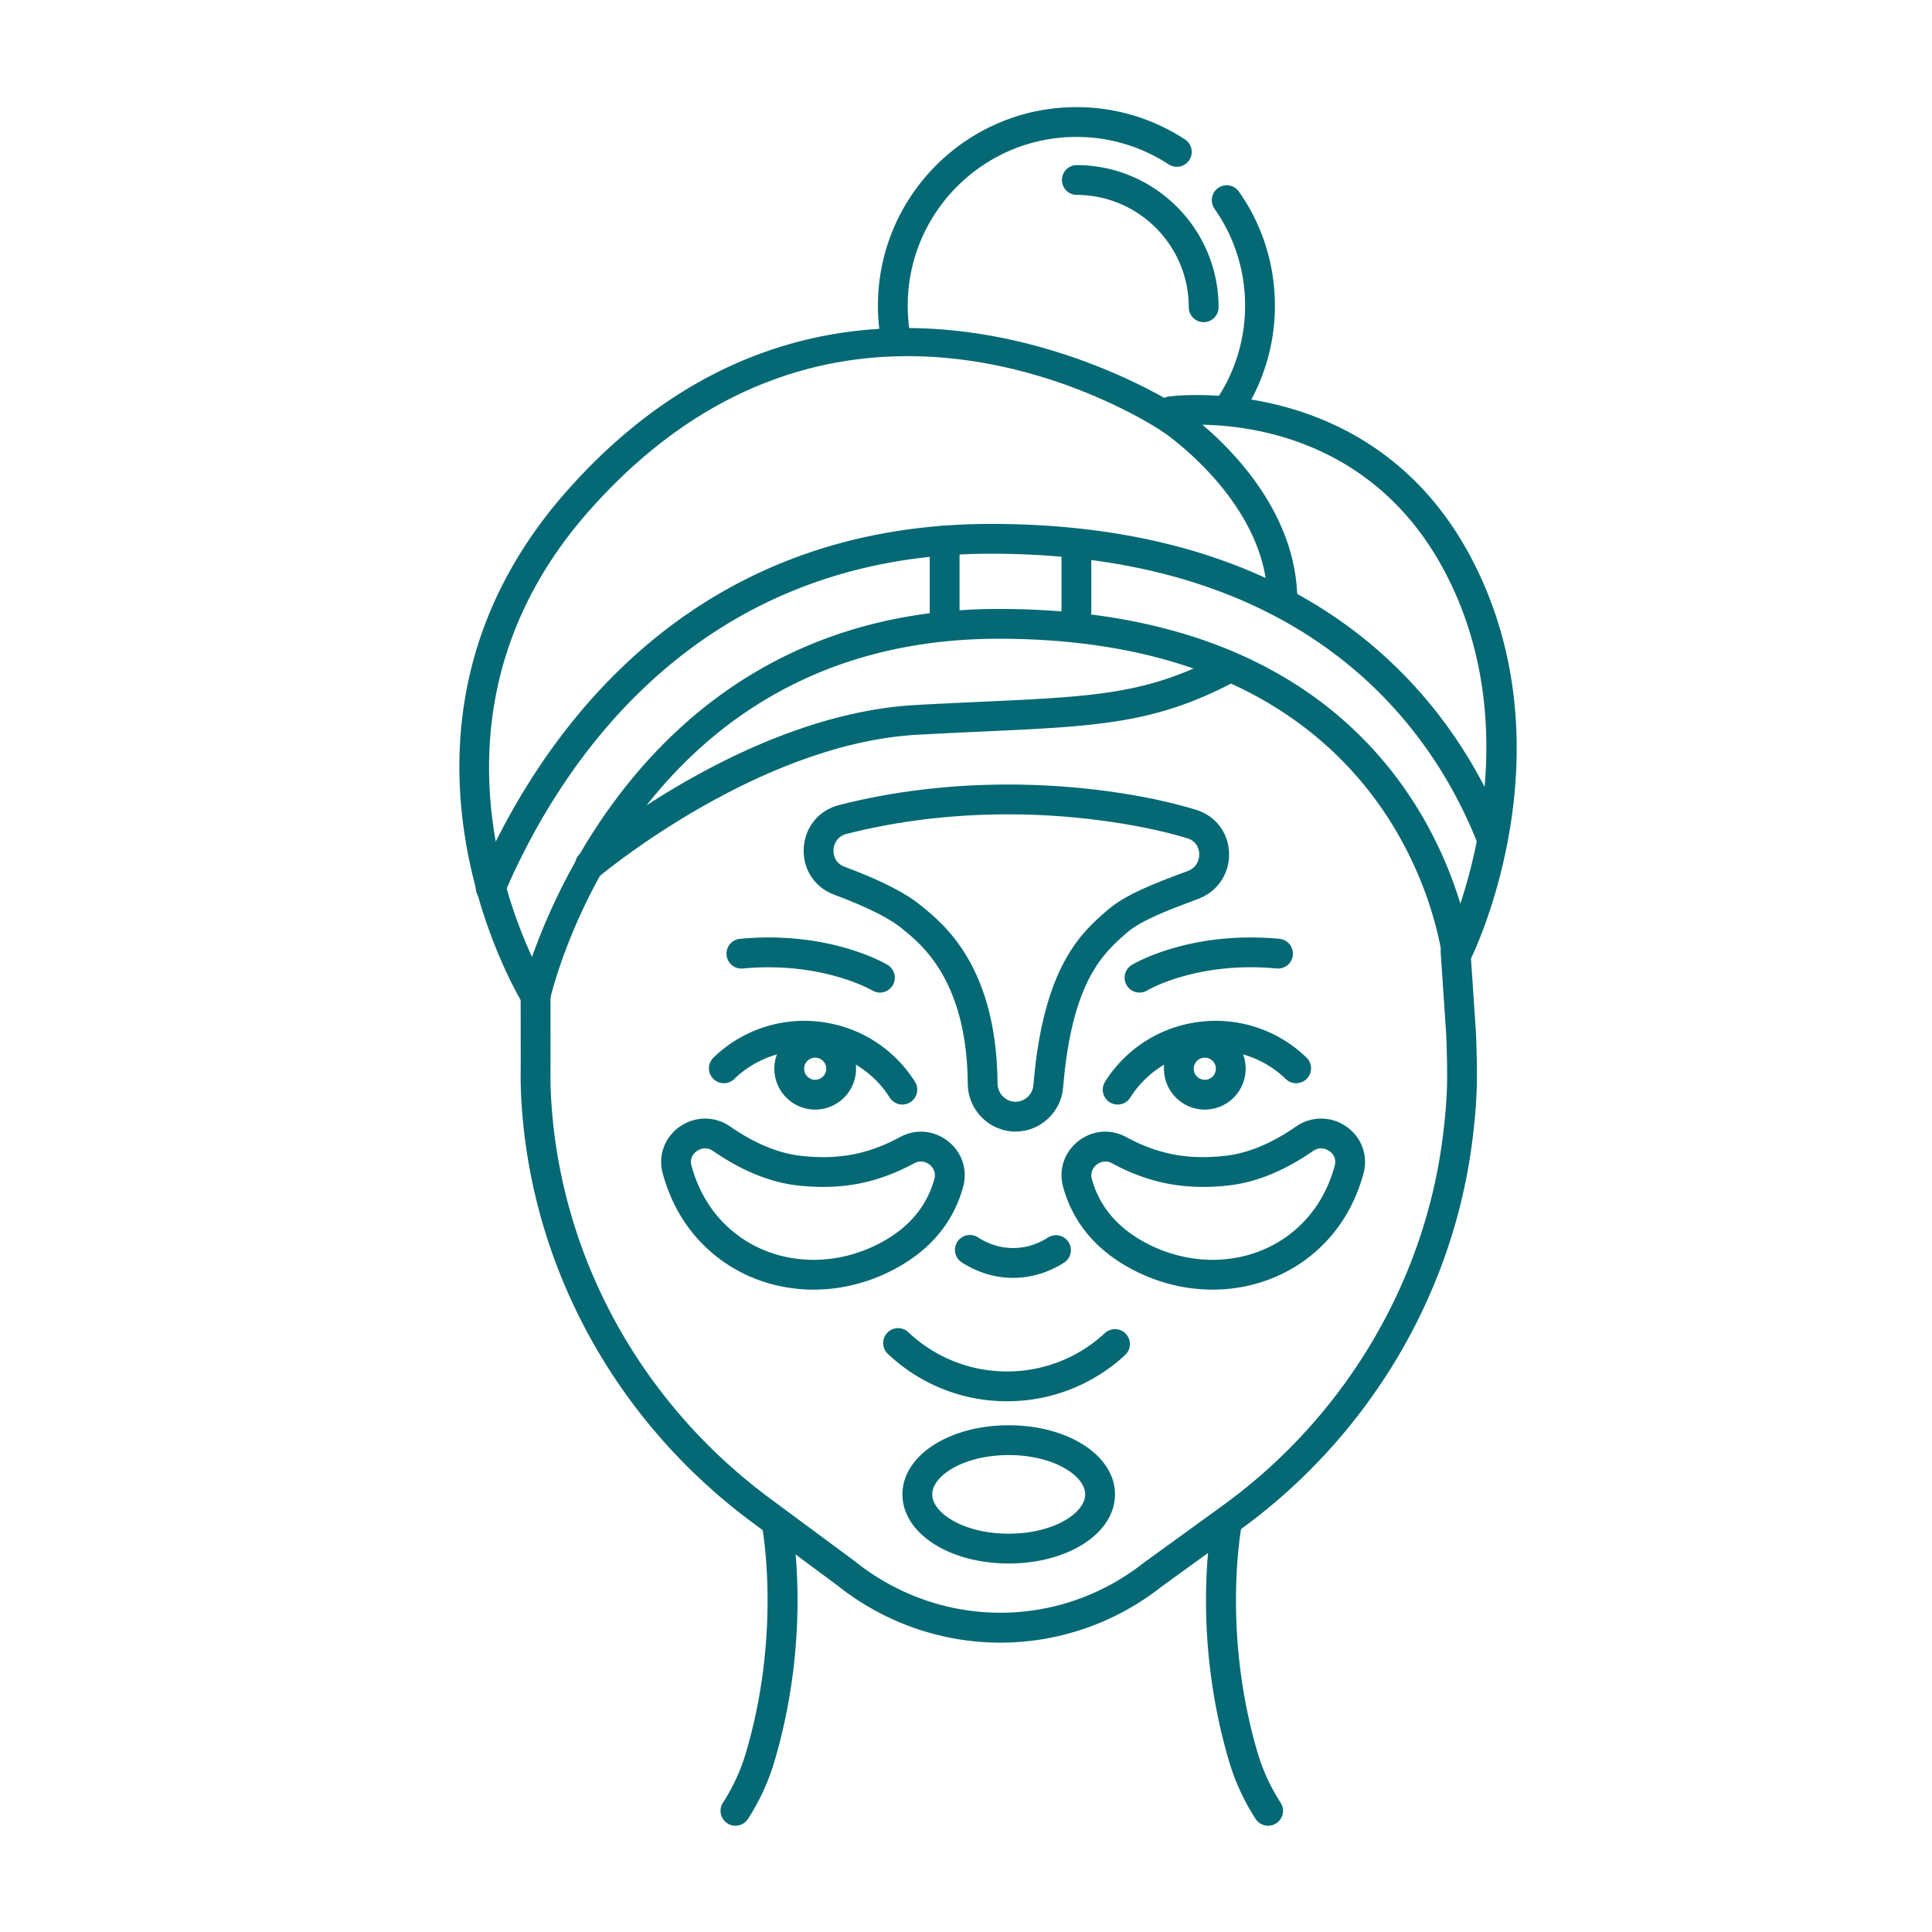
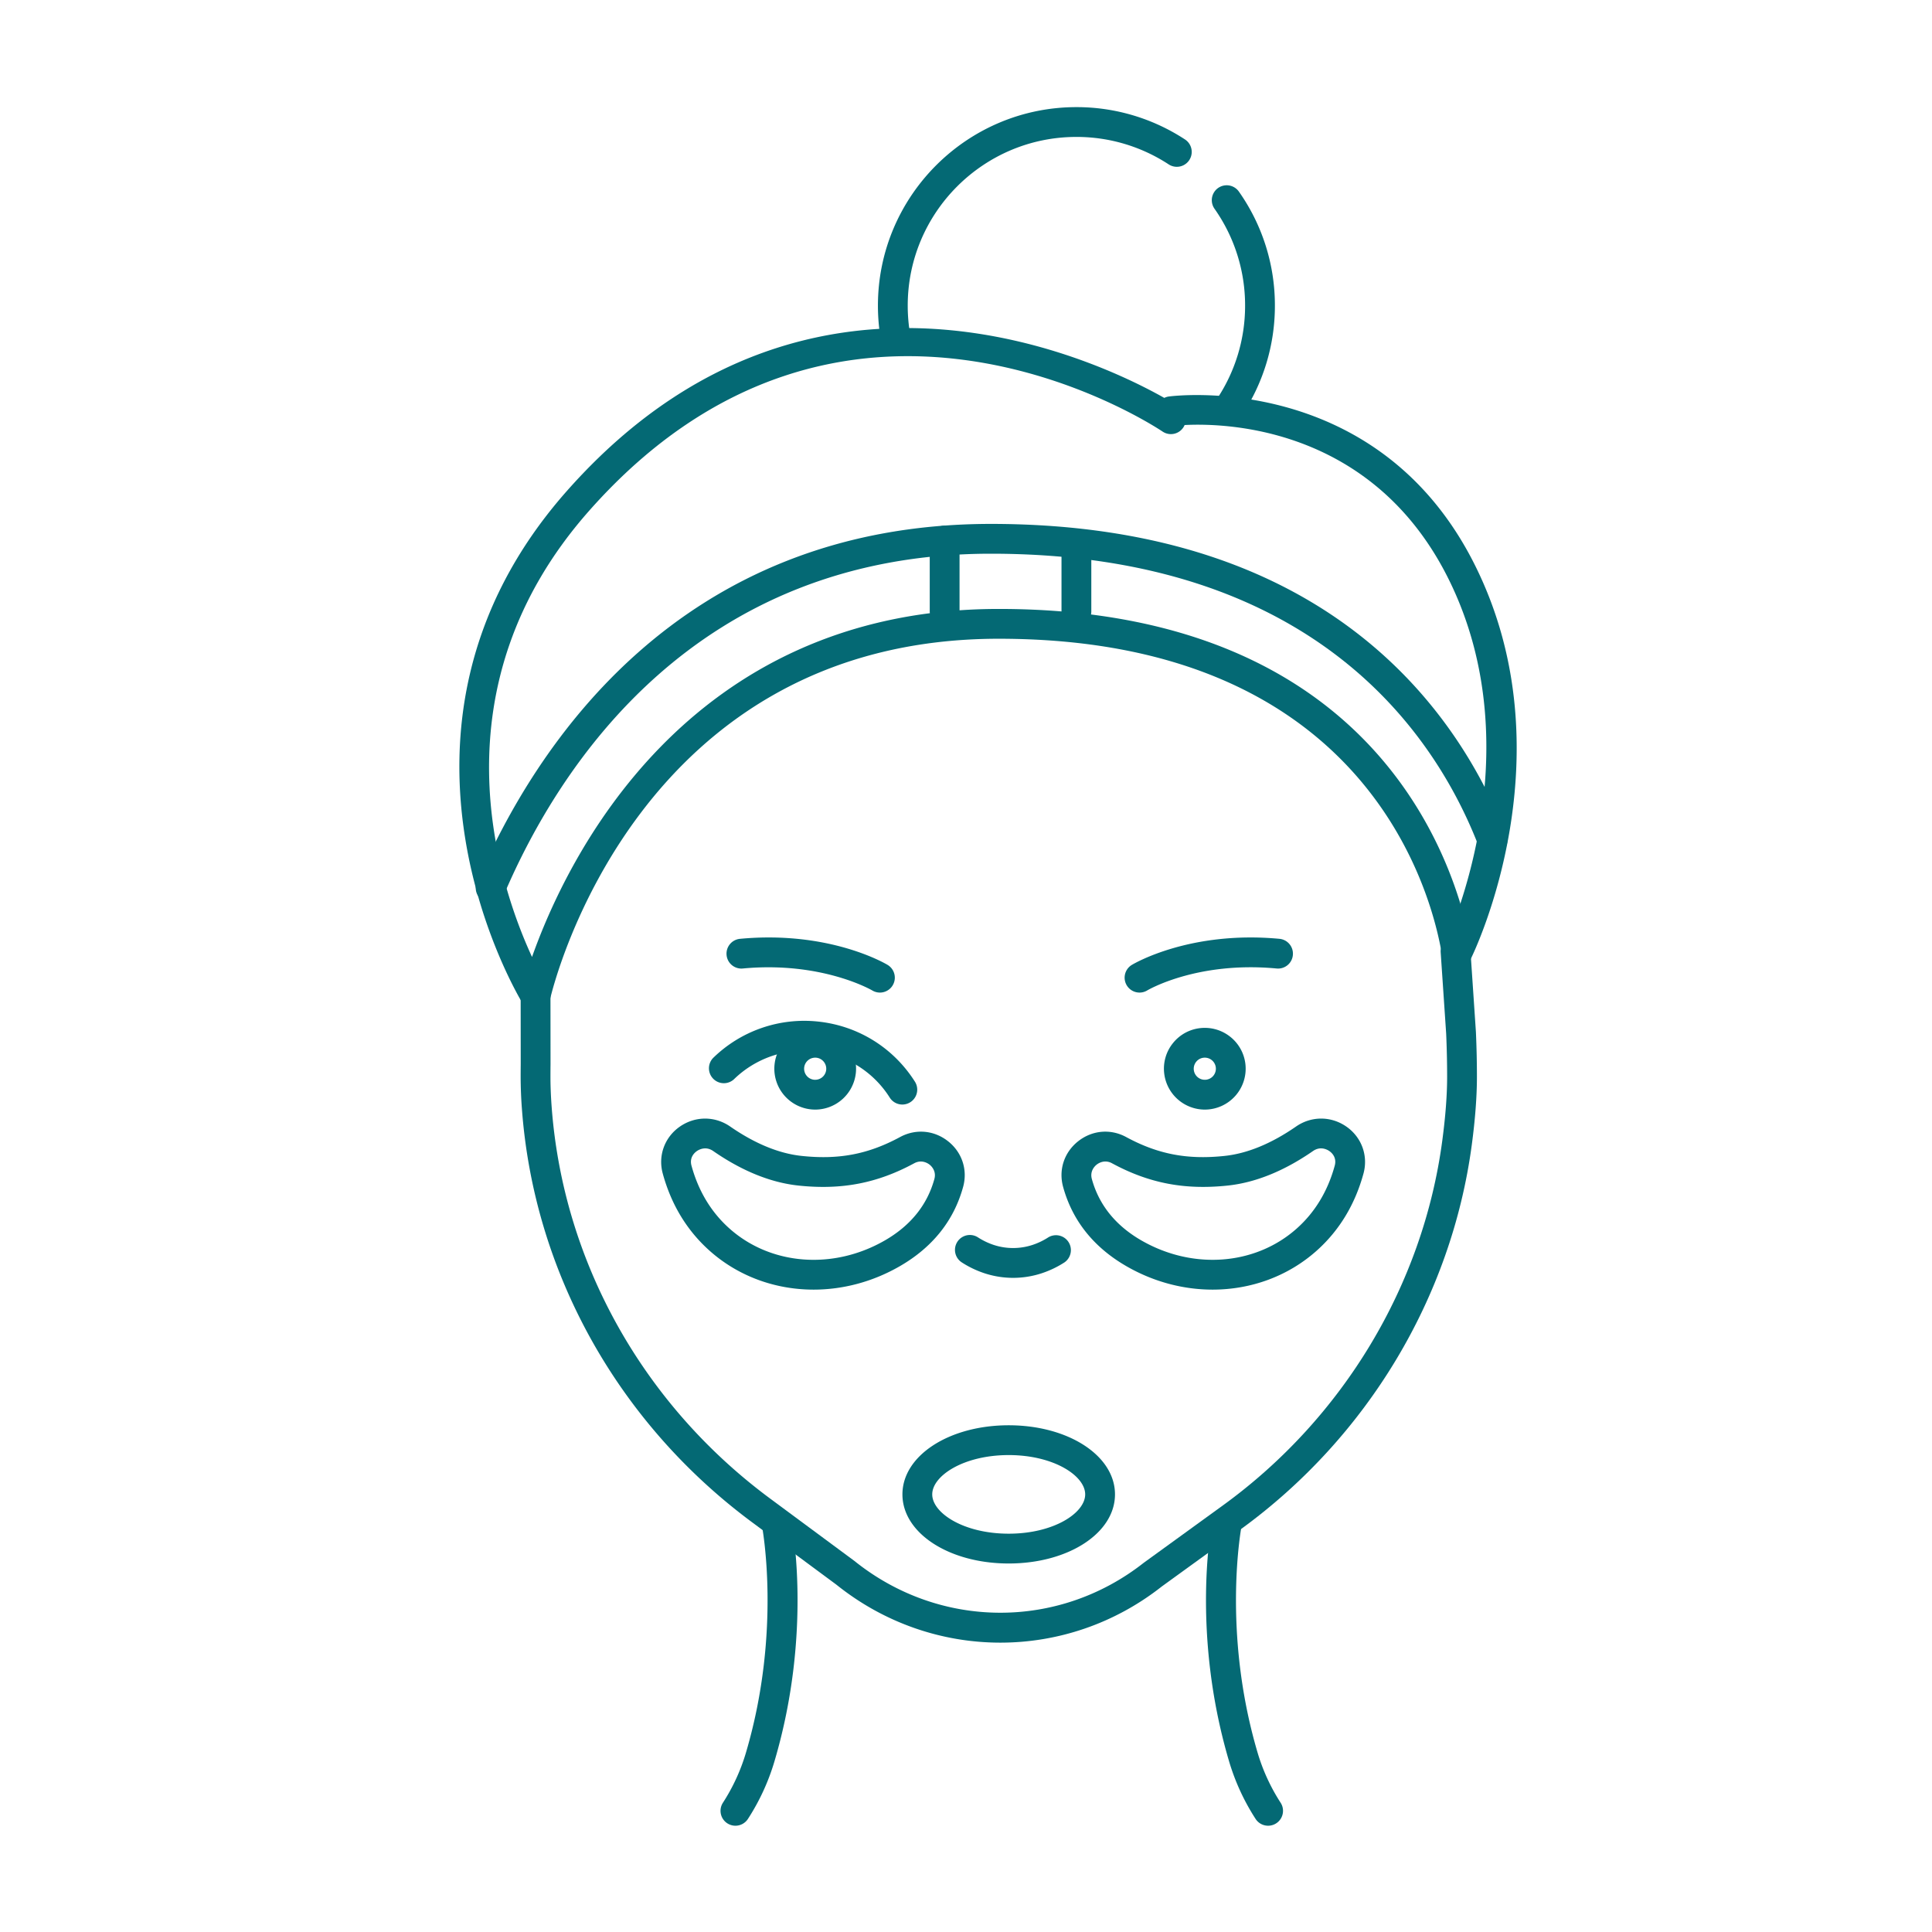
<svg xmlns="http://www.w3.org/2000/svg" width="512" height="512" x="0" y="0" viewBox="0 0 300 300" style="enable-background:new 0 0 512 512" xml:space="preserve" class="">
  <g>
    <path fill="#046974" d="M155.337 255.069c-8.992.001-17.989-3.003-25.473-9.01l-13.033-9.646c-20.898-15.471-33.945-38.912-35.795-64.314a67.612 67.612 0 0 1-.19-4.884c0-.664.005-1.326.012-1.991l-.012-12.53a2.313 2.313 0 0 1 2.312-2.316h.002a2.314 2.314 0 0 1 2.314 2.312l.012 12.559c-.008.676-.012 1.322-.012 1.967 0 1.39.06 2.922.178 4.549 1.752 24.054 14.121 46.263 33.933 60.93l13.106 9.701c13.226 10.616 31.669 10.701 44.922.262l12.25-8.879c18.672-13.53 31.098-34.175 34.091-56.643.502-3.753.755-7.091.755-9.92 0-2.213-.05-4.473-.149-6.72l-.853-12.639a2.315 2.315 0 0 1 2.154-2.464 2.32 2.32 0 0 1 2.464 2.153l.854 12.691c.105 2.367.157 4.697.157 6.978 0 3.033-.267 6.577-.794 10.532-3.162 23.72-16.269 45.509-35.965 59.78l-12.176 8.822c-7.379 5.813-16.219 8.72-25.064 8.72z" opacity="1" data-original="#333333" class="" />
    <path fill="#046974" d="M83.158 156.965a2.314 2.314 0 0 1-1.957-1.081c-.265-.42-26.056-42.462 6.816-79.64 42.146-47.666 94.564-13.423 95.09-13.071a2.312 2.312 0 0 1 .634 3.208 2.311 2.311 0 0 1-3.209.637c-2.007-1.339-49.61-32.313-89.048 12.291-24.279 27.457-14.199 57.744-8.871 69.287 5.224-14.782 23.7-54.04 72.476-54.04 58.525 0 70.779 39.495 73.141 51.6a2.315 2.315 0 0 1-4.544.886c-2.19-11.227-13.61-47.858-68.598-47.858-56.057 0-69.147 53.701-69.675 55.987a2.314 2.314 0 0 1-2.255 1.794z" opacity="1" data-original="#333333" class="" />
-     <path fill="#046974" d="M76.186 140.193a2.315 2.315 0 0 1-2.126-3.226c8.892-20.77 31.084-55.614 79.812-55.614 53.354 0 73.039 30.273 80.024 48.318a2.313 2.313 0 1 1-4.314 1.67c-6.559-16.941-25.116-45.361-75.71-45.361-46.072 0-67.114 33.086-75.558 52.807a2.311 2.311 0 0 1-2.128 1.406zM190.892 65.542a2.315 2.315 0 0 1-1.925-3.596 26.069 26.069 0 0 0 4.37-14.49 26.017 26.017 0 0 0-4.748-15.041 2.314 2.314 0 0 1 3.787-2.662 30.63 30.63 0 0 1 5.589 17.703 30.693 30.693 0 0 1-5.144 17.054 2.318 2.318 0 0 1-1.929 1.032zM139.119 55.029a2.315 2.315 0 0 1-2.272-1.891 31.154 31.154 0 0 1-.523-5.683c0-16.994 13.826-30.82 30.819-30.82a30.693 30.693 0 0 1 16.861 5.018 2.313 2.313 0 1 1-2.534 3.871 26.09 26.09 0 0 0-14.327-4.262c-14.442 0-26.192 11.75-26.192 26.192 0 1.627.149 3.254.444 4.835a2.315 2.315 0 0 1-2.276 2.74z" opacity="1" data-original="#333333" class="" />
-     <path fill="#046974" d="M186.905 50.025a2.315 2.315 0 0 1-2.314-2.314c0-9.621-7.827-17.447-17.447-17.447a2.315 2.315 0 0 1 0-4.628c12.172 0 22.075 9.903 22.075 22.075a2.315 2.315 0 0 1-2.314 2.314zM199.134 95.648h-.002a2.313 2.313 0 0 1-2.312-2.315c.009-15.295-16.117-26.201-16.28-26.309-1.064-.708-1.354-2.143-.648-3.207s2.139-1.356 3.204-.65c.75.496 18.361 12.364 18.351 30.169a2.313 2.313 0 0 1-2.313 2.312zM156.378 217.587a26.865 26.865 0 0 1-18.551-7.393 2.315 2.315 0 0 1 3.185-3.359 22.25 22.25 0 0 0 15.367 6.124 22.26 22.26 0 0 0 15.215-5.983 2.315 2.315 0 0 1 3.154 3.388 26.882 26.882 0 0 1-18.37 7.223zM173.548 171.512a2.314 2.314 0 0 1-1.952-3.553c3.338-5.264 8.803-8.664 14.993-9.328a20.257 20.257 0 0 1 16.34 5.645 2.315 2.315 0 0 1-3.227 3.317 15.657 15.657 0 0 0-12.619-4.362 15.619 15.619 0 0 0-11.58 7.205 2.309 2.309 0 0 1-1.955 1.076z" opacity="1" data-original="#333333" class="" />
+     <path fill="#046974" d="M76.186 140.193a2.315 2.315 0 0 1-2.126-3.226c8.892-20.77 31.084-55.614 79.812-55.614 53.354 0 73.039 30.273 80.024 48.318a2.313 2.313 0 1 1-4.314 1.67c-6.559-16.941-25.116-45.361-75.71-45.361-46.072 0-67.114 33.086-75.558 52.807a2.311 2.311 0 0 1-2.128 1.406zM190.892 65.542a2.315 2.315 0 0 1-1.925-3.596 26.069 26.069 0 0 0 4.37-14.49 26.017 26.017 0 0 0-4.748-15.041 2.314 2.314 0 0 1 3.787-2.662 30.63 30.63 0 0 1 5.589 17.703 30.693 30.693 0 0 1-5.144 17.054 2.318 2.318 0 0 1-1.929 1.032zM139.119 55.029a2.315 2.315 0 0 1-2.272-1.891 31.154 31.154 0 0 1-.523-5.683c0-16.994 13.826-30.82 30.819-30.82a30.693 30.693 0 0 1 16.861 5.018 2.313 2.313 0 1 1-2.534 3.871 26.09 26.09 0 0 0-14.327-4.262c-14.442 0-26.192 11.75-26.192 26.192 0 1.627.149 3.254.444 4.835a2.315 2.315 0 0 1-2.276 2.74" opacity="1" data-original="#333333" class="" />
    <path fill="#046974" d="M187.078 172.298a6.357 6.357 0 0 1-6.306-5.669 6.3 6.3 0 0 1 1.369-4.66 6.302 6.302 0 0 1 4.263-2.327c3.492-.366 6.613 2.154 6.987 5.632v.001a6.353 6.353 0 0 1-6.313 7.023zm.006-8.065a1.708 1.708 0 0 0-1.34.64 1.718 1.718 0 1 0 1.34-.64zM140.116 171.512a2.31 2.31 0 0 1-1.955-1.075 15.615 15.615 0 0 0-11.58-7.204 15.663 15.663 0 0 0-12.619 4.361 2.315 2.315 0 0 1-3.227-3.317 20.233 20.233 0 0 1 16.34-5.645c6.19.664 11.655 4.064 14.993 9.328a2.314 2.314 0 0 1-1.952 3.552z" opacity="1" data-original="#333333" class="" />
    <path fill="#046974" d="M126.586 172.298a6.353 6.353 0 0 1-6.312-7.023c.181-1.685 1.006-3.199 2.326-4.263s2.975-1.552 4.661-1.369a6.299 6.299 0 0 1 4.262 2.326 6.3 6.3 0 0 1 1.369 4.66 6.358 6.358 0 0 1-6.306 5.669zm-.006-8.065a1.71 1.71 0 0 0-1.076.381 1.71 1.71 0 0 0-.63 1.152v.002a1.72 1.72 0 0 0 1.524 1.892 1.724 1.724 0 0 0 1.892-1.526 1.71 1.71 0 0 0-.371-1.261 1.702 1.702 0 0 0-1.339-.64zm-4.006 1.288h.015zM126.336 200.253c-5.913 0-11.661-2.041-16.144-6.035-3.514-3.131-5.965-7.168-7.283-12v-.002c-.749-2.749.277-5.594 2.614-7.246 2.383-1.683 5.467-1.701 7.859-.044 3.828 2.65 7.555 4.186 11.077 4.562 5.792.621 10.369-.258 15.305-2.929 2.434-1.317 5.293-1.061 7.467.667 2.162 1.718 3.05 4.43 2.321 7.079-1.442 5.24-4.751 9.383-9.834 12.313-4.228 2.437-8.853 3.635-13.382 3.635zm-18.963-19.252c1.079 3.954 3.063 7.237 5.898 9.762 6.425 5.726 16.123 6.464 24.135 1.847 3.99-2.301 6.575-5.508 7.683-9.532.343-1.249-.479-2.022-.74-2.228-.264-.211-1.222-.847-2.385-.221-5.744 3.111-11.298 4.176-17.998 3.462-4.301-.46-8.749-2.263-13.222-5.361-1.18-.817-2.251-.192-2.552.019-.359.256-1.164.987-.819 2.252zM188.295 200.253c-4.53 0-9.154-1.198-13.381-3.635-5.083-2.93-8.392-7.073-9.834-12.313-.729-2.648.16-5.361 2.321-7.079 2.177-1.73 5.039-1.984 7.467-.667 4.936 2.673 9.511 3.549 15.305 2.929 3.522-.377 7.249-1.912 11.077-4.562 2.395-1.659 5.479-1.64 7.859.044 2.336 1.652 3.362 4.497 2.614 7.246v.002c-1.318 4.83-3.769 8.867-7.283 12-4.484 3.994-10.232 6.035-16.145 6.035zm-16.65-19.895c-.675 0-1.183.346-1.363.491-.261.206-1.083.979-.74 2.227 1.107 4.025 3.692 7.232 7.683 9.533 8.011 4.619 17.712 3.877 24.135-1.847 2.835-2.525 4.819-5.81 5.898-9.762.345-1.265-.459-1.996-.819-2.251-.301-.212-1.368-.838-2.552-.019-4.472 3.097-8.921 4.9-13.222 5.361-6.706.713-12.258-.352-18-3.462a2.117 2.117 0 0 0-1.02-.271zm37.845 1.251h.015zM196.912 283.497a2.311 2.311 0 0 1-1.943-1.054 34.496 34.496 0 0 1-4.138-9.01c-5.931-20.101-2.702-36.786-2.562-37.487a2.319 2.319 0 0 1 2.721-1.813 2.315 2.315 0 0 1 1.817 2.721c-.032.16-3.129 16.316 2.463 35.269a29.856 29.856 0 0 0 3.584 7.802 2.314 2.314 0 0 1-1.942 3.572zM114.197 283.497a2.313 2.313 0 0 1-1.939-3.574 29.849 29.849 0 0 0 3.582-7.802c5.592-18.953 2.496-35.108 2.464-35.269a2.314 2.314 0 0 1 4.538-.906c.14.7 3.367 17.385-2.564 37.485a34.383 34.383 0 0 1-4.14 9.012 2.31 2.31 0 0 1-1.941 1.054zM176.944 154.127a2.315 2.315 0 0 1-1.197-4.295c.363-.219 9.055-5.352 22.921-4.053a2.313 2.313 0 0 1 2.088 2.519 2.305 2.305 0 0 1-2.519 2.089c-12.38-1.164-20.023 3.361-20.098 3.407a2.3 2.3 0 0 1-1.195.333zM136.636 154.127c-.405 0-.816-.106-1.189-.329-.102-.061-7.86-4.559-20.106-3.41a2.31 2.31 0 0 1-2.519-2.089 2.313 2.313 0 0 1 2.088-2.519c13.866-1.301 22.56 3.834 22.923 4.053a2.315 2.315 0 0 1-1.197 4.294zM226.348 150.108a2.315 2.315 0 0 1-2.079-3.331c.143-.294 14.163-29.639.679-56.833-13.708-27.648-42.513-23.839-42.8-23.794a2.313 2.313 0 1 1-.66-4.581c.321-.045 32.425-4.298 47.605 26.318 14.517 29.277-.042 59.646-.669 60.925a2.31 2.31 0 0 1-2.076 1.296zM146.684 97.258a2.315 2.315 0 0 1-2.314-2.314V83.942a2.314 2.314 0 1 1 4.628 0v11.002a2.315 2.315 0 0 1-2.314 2.314zM167.144 97.258a2.315 2.315 0 0 1-2.314-2.314v-9.459a2.314 2.314 0 1 1 4.628 0v9.459a2.315 2.315 0 0 1-2.314 2.314zM156.632 242.778c-9.254 0-16.503-4.714-16.503-10.731s7.249-10.731 16.503-10.731 16.503 4.714 16.503 10.731-7.249 10.731-16.503 10.731zm0-16.834c-6.999 0-11.875 3.216-11.875 6.103s4.876 6.103 11.875 6.103 11.875-3.216 11.875-6.103-4.876-6.103-11.875-6.103zM157.315 198.424c-1.472 0-2.936-.23-4.353-.682a15.38 15.38 0 0 1-3.611-1.714 2.312 2.312 0 1 1 2.501-3.893c.807.519 1.656.922 2.52 1.199 1.93.617 3.99.612 5.911-.008a10.7 10.7 0 0 0 2.496-1.191 2.315 2.315 0 0 1 2.504 3.892 15.384 15.384 0 0 1-3.576 1.702 14.254 14.254 0 0 1-4.392.695z" opacity="1" data-original="#333333" class="" />
-     <path fill="#046974" d="M157.688 175.71c-4.057 0-7.381-3.319-7.411-7.398-.122-15.939-7.085-21.585-10.057-23.996l-.313-.254c-1.299-1.062-4.152-2.814-10.376-5.135-3.044-1.135-4.902-3.968-4.729-7.216.173-3.264 2.33-5.895 5.495-6.705 8.261-2.114 17.122-3.186 26.335-3.186 10.215 0 21.097 1.469 29.11 3.929 3.002.923 5.007 3.548 5.107 6.688.102 3.198-1.769 5.998-4.765 7.133l-1.068.401c-3.287 1.231-7.788 2.919-9.953 4.792-3.661 3.167-8.62 7.457-9.984 24.125-.314 3.827-3.56 6.822-7.391 6.822zm-1.056-49.261c-8.827 0-17.301 1.024-25.187 3.041-1.413.362-1.97 1.512-2.022 2.468-.024.458.027 2.001 1.725 2.634 5.473 2.04 9.406 4.021 11.687 5.887l.3.243c3.48 2.822 11.629 9.432 11.769 27.555.012 1.547 1.261 2.806 2.784 2.806 1.44 0 2.66-1.129 2.778-2.571 1.52-18.552 7.543-23.763 11.528-27.212 2.834-2.45 7.582-4.23 11.397-5.66l1.053-.396c1.357-.514 1.809-1.71 1.779-2.658-.015-.437-.188-1.903-1.841-2.412-5.863-1.801-16.233-3.725-27.75-3.725z" opacity="1" data-original="#333333" class="" />
-     <path fill="#046974" d="M91.61 136.604a2.314 2.314 0 0 1-1.496-4.081c1.044-.883 25.869-21.627 52.138-23.055 3.727-.203 7.107-.358 10.21-.501 17.59-.807 25.618-1.176 36.938-7.124a2.315 2.315 0 0 1 3.124.972 2.315 2.315 0 0 1-.973 3.125c-12.23 6.426-21.136 6.835-38.877 7.649a1212.1 1212.1 0 0 0-10.173.498c-24.733 1.345-49.157 21.763-49.399 21.969a2.295 2.295 0 0 1-1.492.548z" opacity="1" data-original="#333333" class="" />
  </g>
</svg>